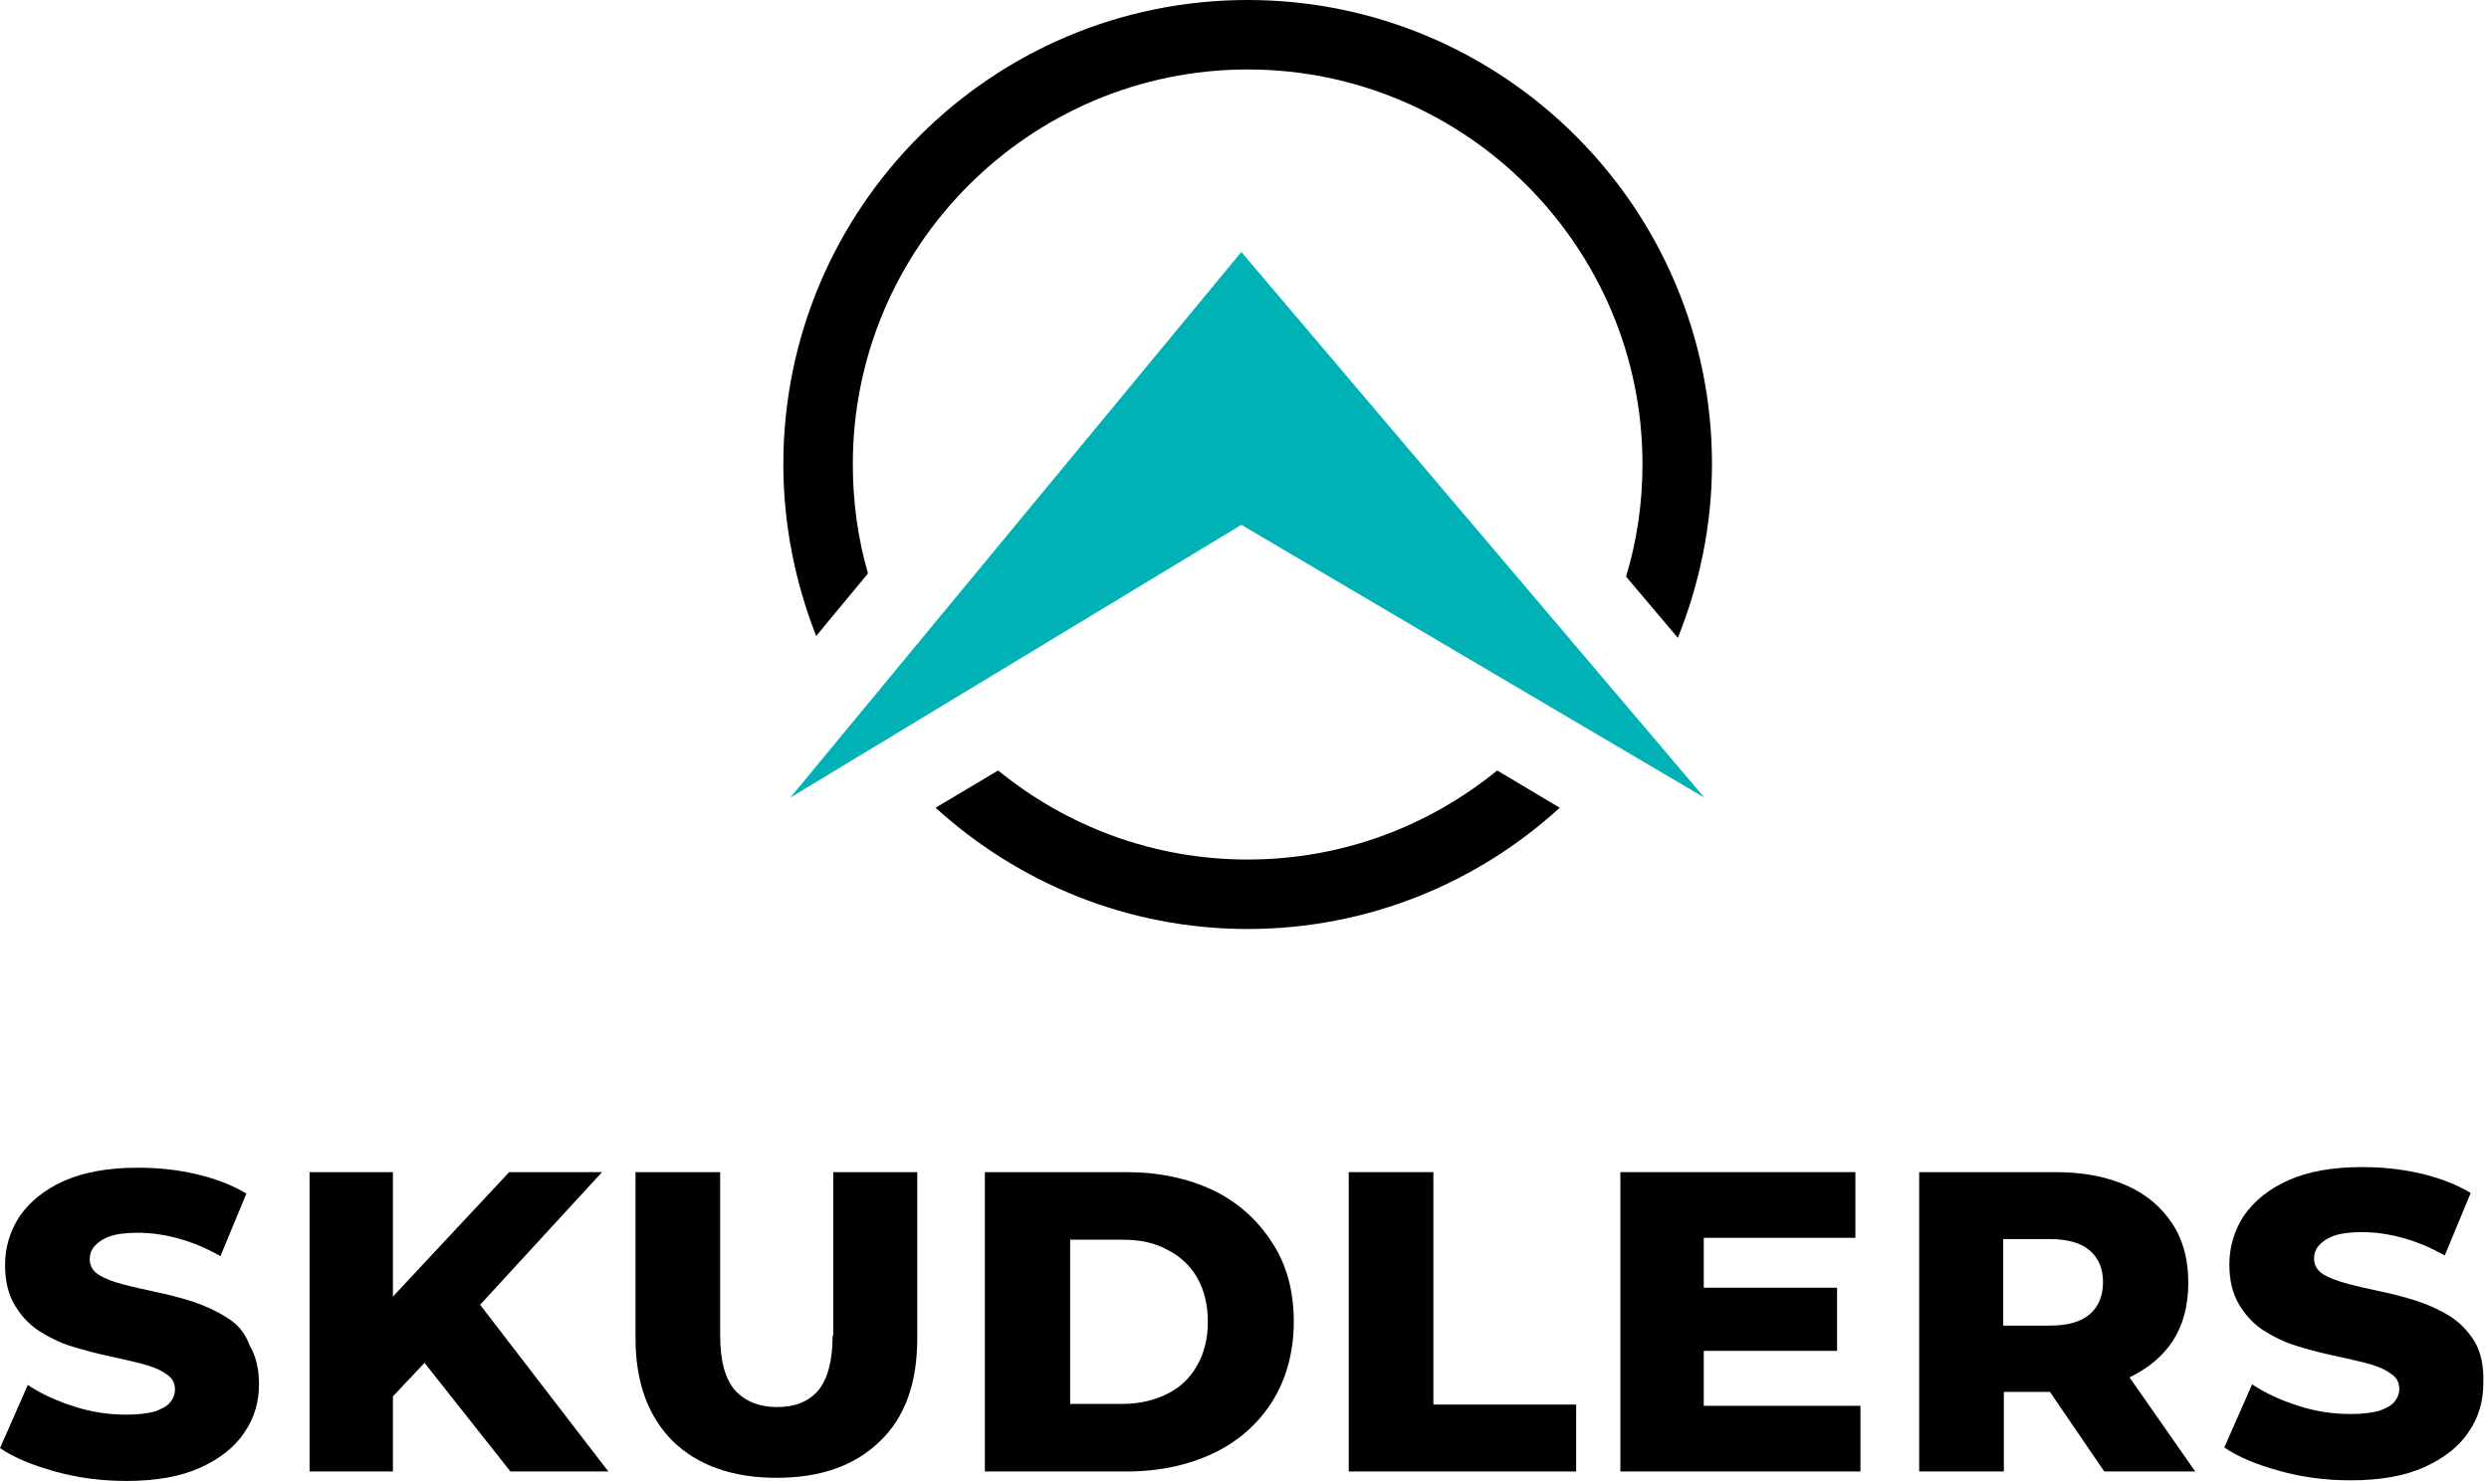
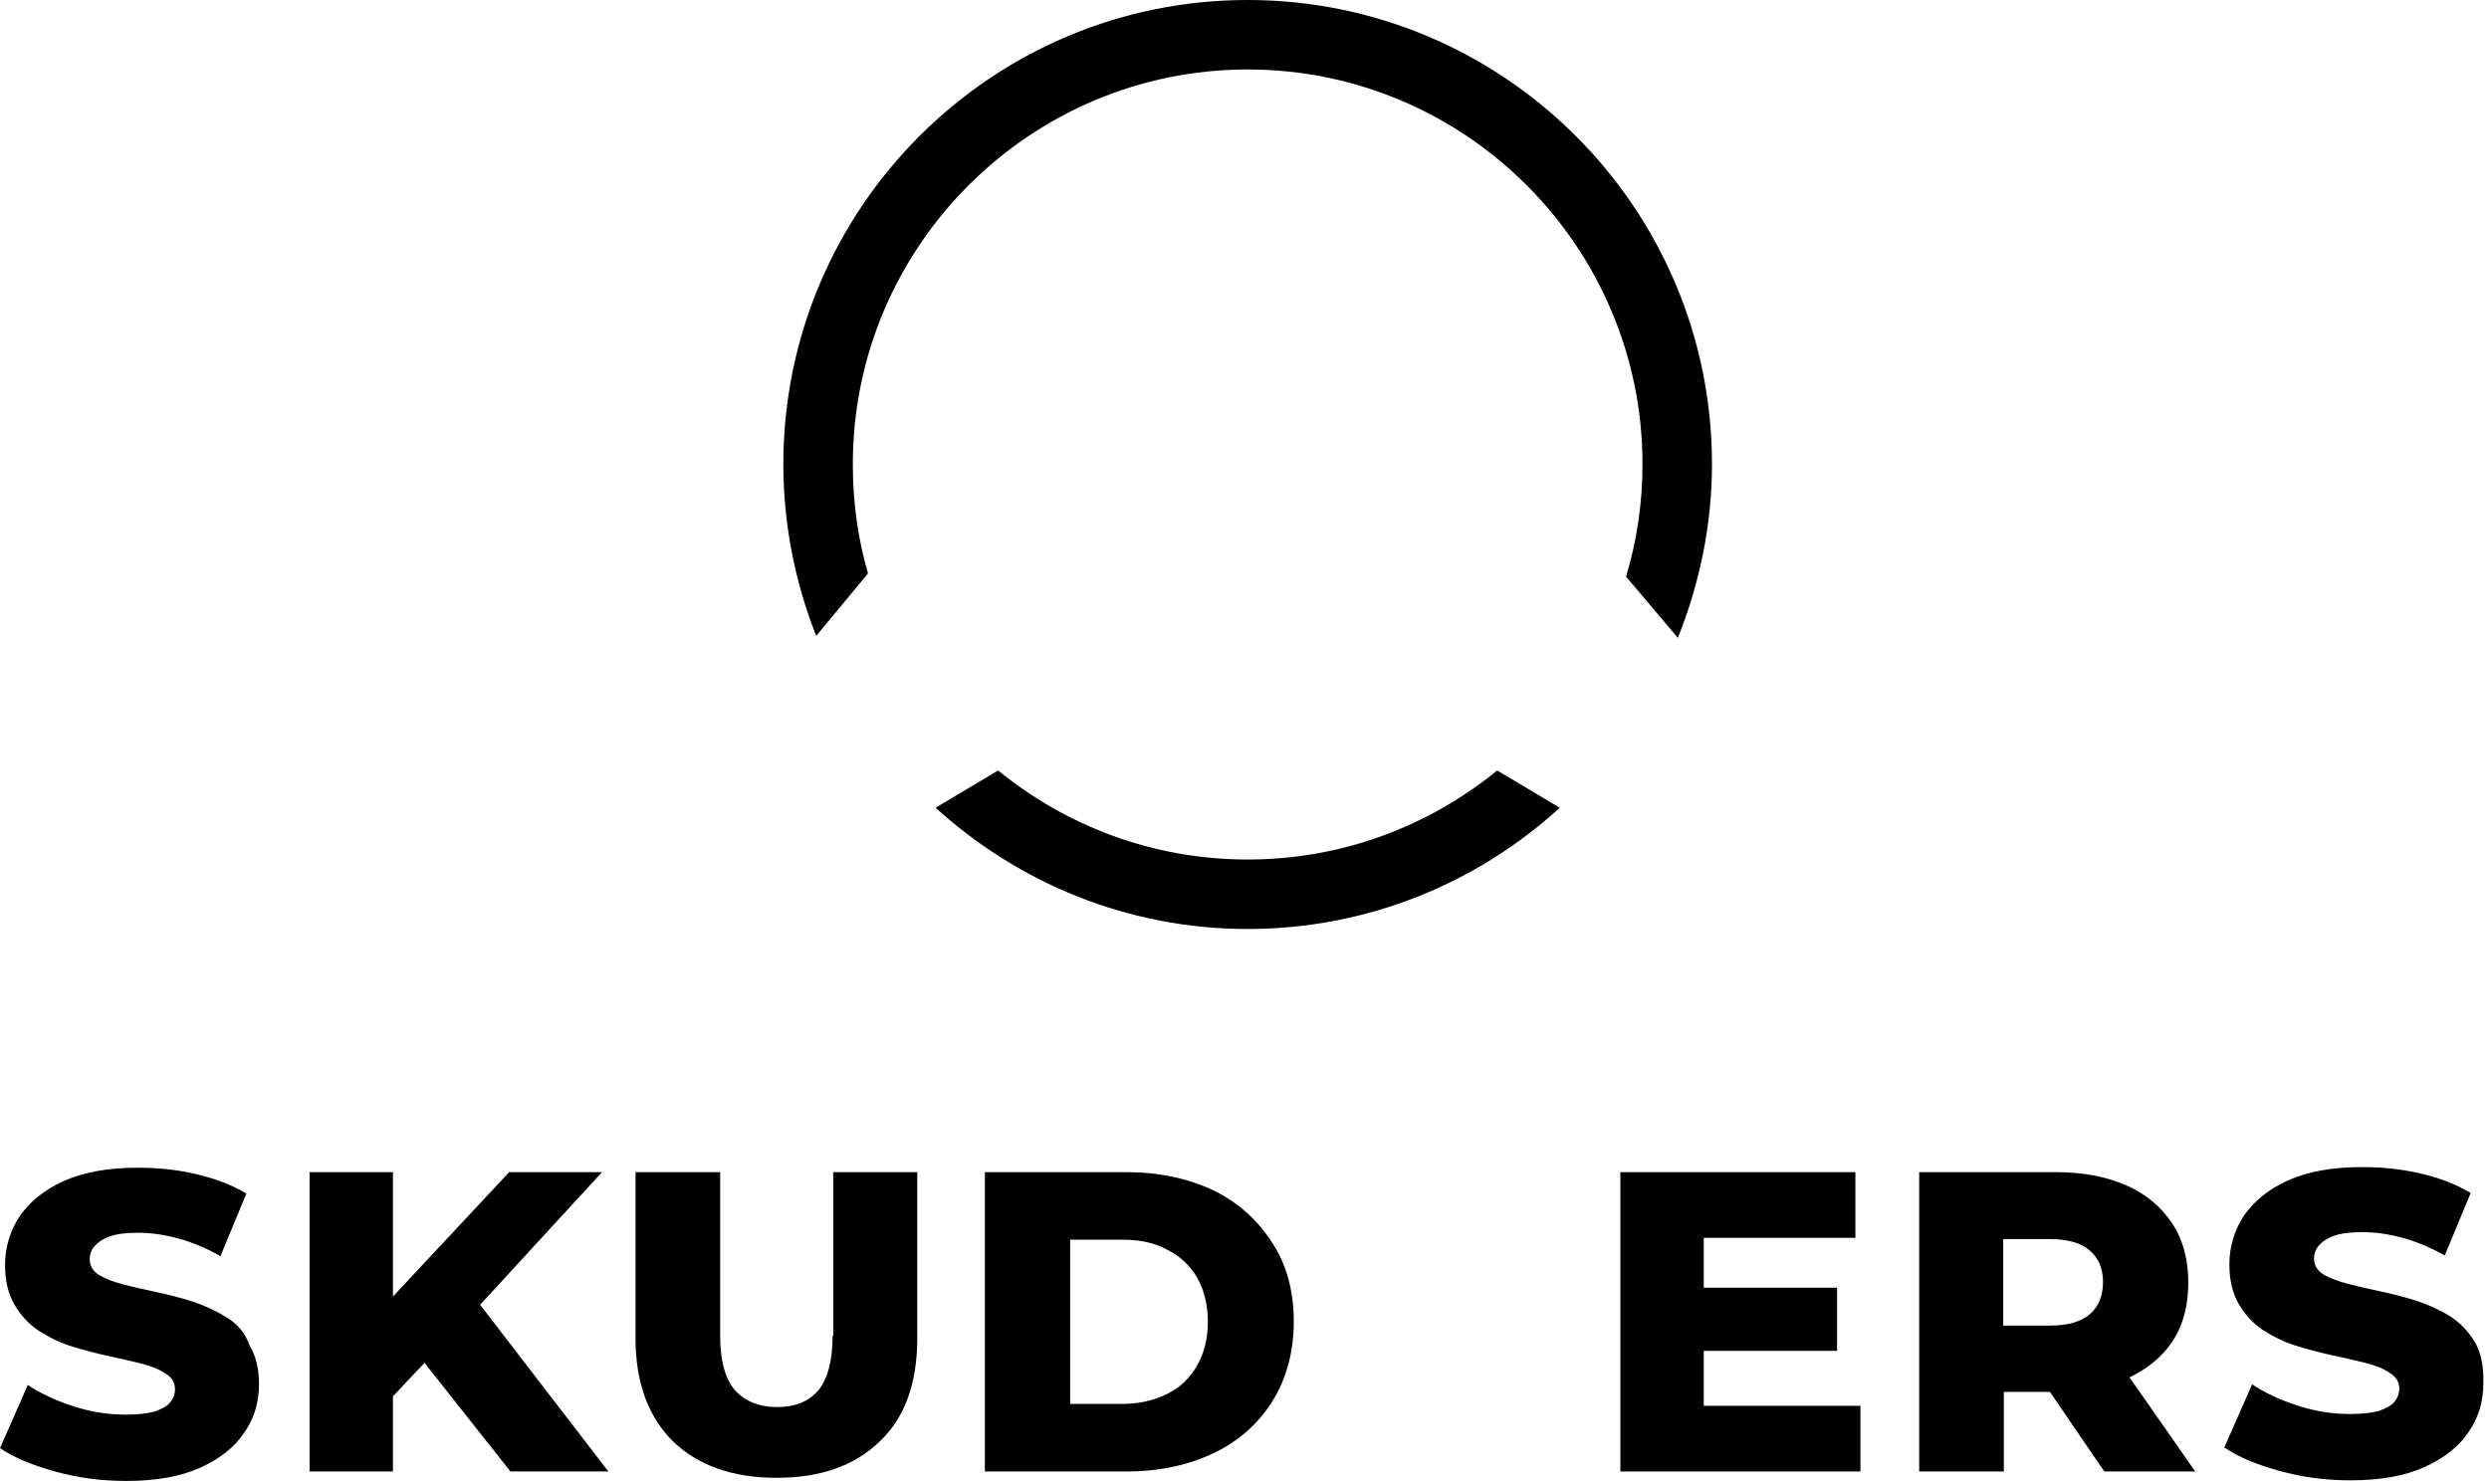
<svg xmlns="http://www.w3.org/2000/svg" width="394" height="235" viewBox="0 0 394 235" fill="none">
-   <path d="M269.8 126.3L196.5 39.9L125.1 126.3L196.5 83.1L269.8 126.3Z" fill="#00B1B6" />
  <path d="M137.4 90.8C135.8 85.3 135 79.5 135 73.5C135 39 163.1 11 197.5 11C232 11 260 39.1 260 73.5C260 79.7 259.1 85.7 257.4 91.3L265.6 101C269 92.5 271 83.2 271 73.5C271 32.9 238 0 197.5 0C156.9 0 124 33 124 73.5C124 83.1 125.9 92.3 129.2 100.7L137.4 90.8Z" fill="black" />
  <path d="M237 122C226.2 130.8 212.5 136.1 197.5 136.1C182.5 136.1 168.8 130.8 158 122L148.1 127.9C161.2 139.8 178.5 147.1 197.5 147.1C216.5 147.1 233.9 139.8 246.9 127.9L237 122Z" fill="black" />
  <path d="M35.7 208.499C34.1 207.499 32.3 206.699 30.5 206.099C28.6 205.499 26.7 204.999 24.8 204.599C22.9 204.199 21.1 203.799 19.6 203.399C18 202.999 16.7 202.499 15.7 201.899C14.7 201.299 14.2 200.399 14.2 199.399C14.2 198.699 14.4 197.999 14.9 197.399C15.4 196.799 16.2 196.199 17.3 195.799C18.4 195.399 19.9 195.199 21.8 195.199C23.9 195.199 26 195.499 28.2 196.099C30.4 196.699 32.6 197.599 34.9 198.899L39 188.999C36.7 187.599 34 186.599 31 185.899C28 185.199 24.9 184.899 21.8 184.899C17.1 184.899 13.3 185.599 10.1 186.999C7 188.399 4.7 190.299 3.1 192.599C1.6 194.899 0.8 197.499 0.8 200.299C0.8 202.799 1.3 204.899 2.3 206.599C3.3 208.299 4.5 209.599 6.1 210.699C7.7 211.699 9.4 212.599 11.4 213.199C13.3 213.799 15.2 214.299 17.1 214.699C19 215.099 20.7 215.499 22.3 215.899C23.9 216.299 25.2 216.799 26.2 217.499C27.2 218.099 27.7 218.899 27.7 219.999C27.7 220.799 27.4 221.499 26.9 222.099C26.4 222.699 25.6 223.099 24.5 223.499C23.4 223.799 21.9 223.999 20 223.999C17.2 223.999 14.5 223.599 11.7 222.699C8.9 221.799 6.5 220.699 4.4 219.299L0 229.299C2.2 230.799 5.1 231.999 8.7 232.999C12.3 233.999 16 234.499 20 234.499C24.7 234.499 28.6 233.799 31.7 232.399C34.8 230.999 37.2 229.099 38.7 226.799C40.3 224.499 41 221.899 41 219.199C41 216.699 40.5 214.699 39.5 212.999C38.7 210.799 37.4 209.499 35.7 208.499Z" fill="black" />
  <path d="M95.3 185.6H80.6L62.2 205.3V185.6H49V233H62.2V221.1L67.2 215.8L80.8 233H96.3L76 206.6L95.3 185.6Z" fill="black" />
  <path d="M131.8 211.5C131.8 215.5 131 218.4 129.5 220.2C127.9 222 125.8 222.8 123 222.8C120.2 222.8 118 221.9 116.4 220.2C114.8 218.4 114 215.5 114 211.5V185.6H100.6V211.9C100.6 218.9 102.6 224.3 106.5 228.2C110.4 232 115.9 234 122.9 234C129.9 234 135.3 232.1 139.3 228.2C143.3 224.4 145.2 218.9 145.2 211.9V185.6H131.9V211.5H131.8Z" fill="black" />
  <path d="M192.1 188.5C188.1 186.6 183.5 185.6 178.3 185.6H155.9V233H178.3C183.5 233 188.1 232 192.1 230.1C196.1 228.2 199.2 225.4 201.4 221.9C203.6 218.4 204.8 214.1 204.8 209.3C204.8 204.5 203.7 200.3 201.4 196.8C199.1 193.2 196 190.4 192.1 188.5ZM189.5 216.2C188.4 218.2 186.8 219.7 184.8 220.7C182.8 221.7 180.4 222.3 177.7 222.3H169.4V196.3H177.7C180.5 196.3 182.8 196.8 184.8 197.9C186.8 198.9 188.4 200.4 189.5 202.3C190.6 204.2 191.2 206.6 191.2 209.3C191.2 212 190.6 214.3 189.5 216.2Z" fill="black" />
-   <path d="M226.9 185.6H213.5V233H249.5V222.4H226.9V185.6Z" fill="black" />
  <path d="M269.7 213.9H290.8V203.9H269.7V196H293.7V185.6H256.5V233H294.5V222.6H269.7V213.9Z" fill="black" />
  <path d="M343.899 212.4C345.599 209.8 346.399 206.7 346.399 203.1C346.399 199.5 345.599 196.4 343.899 193.8C342.199 191.2 339.799 189.1 336.599 187.7C333.399 186.3 329.699 185.6 325.399 185.6H303.799V233H317.199V220.4H324.499L333.099 233H347.499L337.099 218.1C339.999 216.7 342.299 214.8 343.899 212.4ZM330.799 198C332.199 199.2 332.899 200.9 332.899 203C332.899 205.2 332.199 206.9 330.799 208.1C329.399 209.3 327.299 209.9 324.499 209.9H317.099V196.2H324.499C327.299 196.2 329.399 196.8 330.799 198Z" fill="black" />
  <path d="M391.7 212.4C390.7 210.8 389.4 209.4 387.8 208.4C386.2 207.4 384.4 206.6 382.6 206C380.7 205.4 378.8 204.9 376.9 204.5C375 204.1 373.2 203.7 371.7 203.3C370.2 202.9 368.8 202.4 367.8 201.8C366.8 201.2 366.3 200.3 366.3 199.3C366.3 198.6 366.5 197.9 367 197.3C367.5 196.7 368.3 196.1 369.4 195.7C370.5 195.3 372 195.1 373.9 195.1C376 195.1 378.1 195.4 380.3 196C382.5 196.6 384.7 197.5 387 198.8L391.1 188.9C388.8 187.5 386.1 186.5 383.1 185.8C380.1 185.1 377 184.8 373.9 184.8C369.2 184.8 365.4 185.5 362.2 186.9C359.1 188.3 356.8 190.2 355.2 192.5C353.7 194.8 352.9 197.4 352.9 200.2C352.9 202.7 353.4 204.8 354.4 206.5C355.4 208.2 356.6 209.5 358.2 210.6C359.8 211.6 361.5 212.5 363.5 213.1C365.4 213.7 367.3 214.2 369.2 214.6C371.1 215 372.8 215.4 374.4 215.8C376 216.2 377.3 216.7 378.3 217.4C379.3 218 379.8 218.8 379.8 219.9C379.8 220.7 379.5 221.4 379 222C378.5 222.6 377.7 223 376.6 223.4C375.5 223.7 374 223.9 372.1 223.9C369.3 223.9 366.6 223.5 363.8 222.6C361 221.7 358.6 220.6 356.5 219.2L352.1 229.2C354.3 230.7 357.2 231.9 360.8 232.9C364.4 233.9 368.1 234.4 372.1 234.4C376.8 234.4 380.7 233.7 383.8 232.3C386.9 230.9 389.3 229 390.8 226.7C392.4 224.4 393.1 221.8 393.1 219.1C393.2 216.2 392.7 214.1 391.7 212.4Z" fill="black" />
</svg>